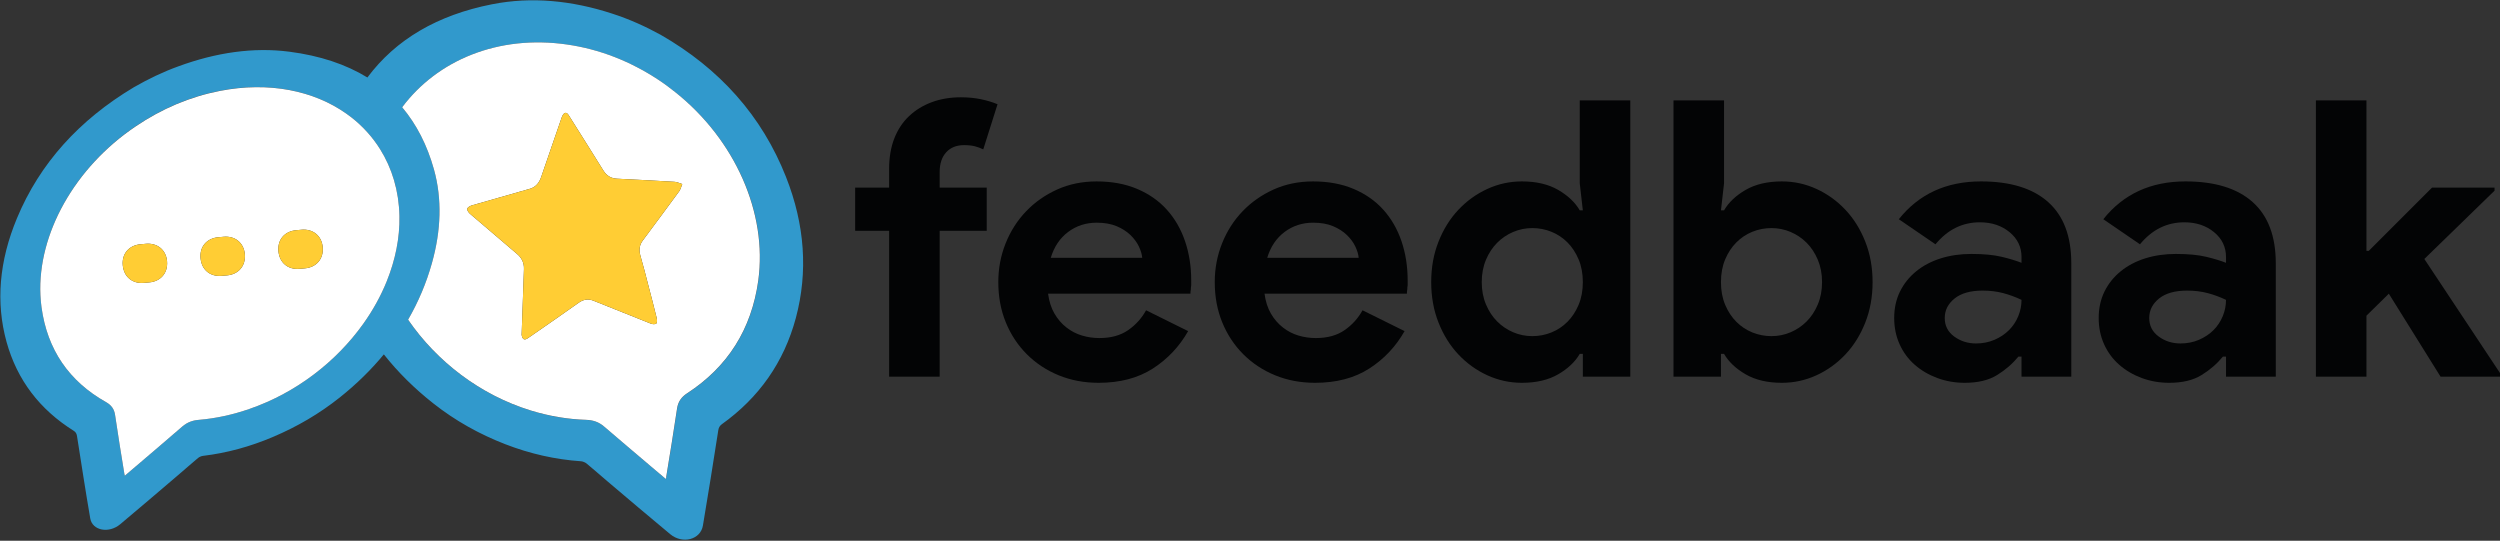
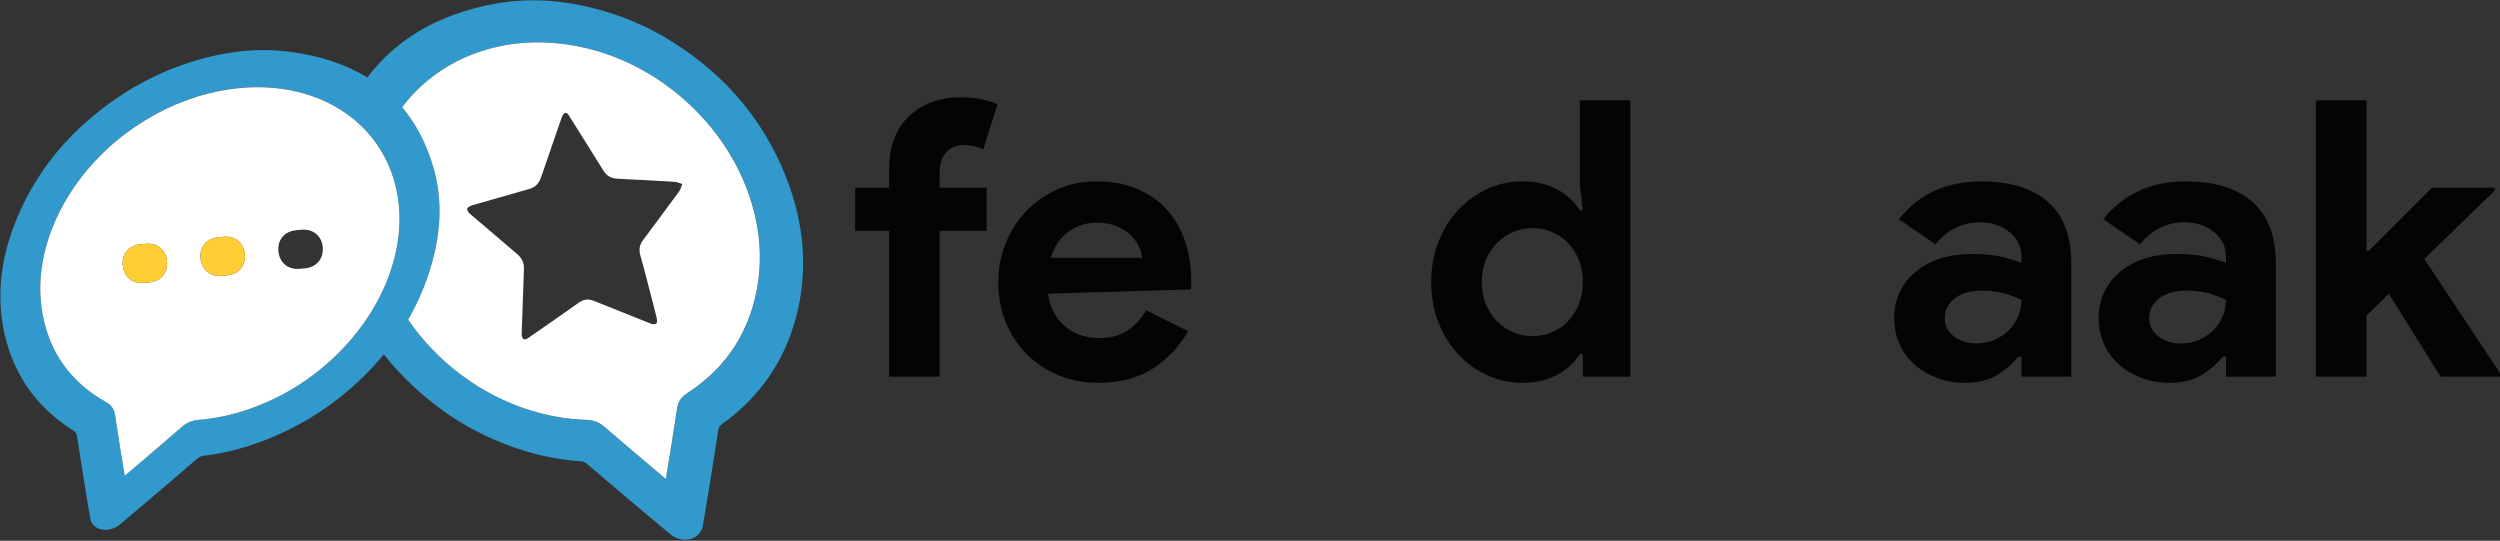
<svg xmlns="http://www.w3.org/2000/svg" xmlns:ns1="http://www.serif.com/" width="100%" height="100%" viewBox="0 0 1350 292" version="1.1" xml:space="preserve" style="fill-rule:evenodd;clip-rule:evenodd;stroke-linejoin:round;stroke-miterlimit:2;">
  <rect x="0" y="0" width="1350" height="292" fill="#333333" stroke="none" />
  <g transform="matrix(1,0,0,1,2749.07,-748.345)">
    <g id="Layer-1" ns1:id="Layer 1" transform="matrix(4.167,0,0,4.167,-5106,-1284.95)">
      <g transform="matrix(1,0,0,1,663.896,521.673)">
        <path d="M0,2.647C-0.882,8.981 -3.982,13.856 -9.238,17.267C-9.963,17.727 -10.396,18.345 -10.526,19.239C-10.961,22.175 -11.449,25.116 -11.924,28.056C-11.931,28.122 -11.951,28.19 -11.99,28.351C-12.675,27.781 -13.291,27.257 -13.906,26.734C-15.935,25.011 -17.976,23.29 -19.992,21.553C-20.694,20.947 -21.466,20.727 -22.3,20.697C-24.698,20.624 -27.074,20.22 -29.438,19.498C-36.063,17.469 -41.674,13.135 -45.398,7.711C-45.397,7.709 -45.395,7.708 -45.394,7.706C-44.06,5.398 -43.026,2.953 -42.304,0.37C-41.114,-3.859 -40.98,-7.939 -42.038,-11.754C-42.923,-14.925 -44.303,-17.604 -46.154,-19.808C-46.157,-19.812 -46.16,-19.816 -46.163,-19.82C-41.615,-25.913 -33.717,-29.243 -24.79,-27.953C-20.586,-27.345 -16.641,-25.805 -12.946,-23.374C-12.163,-22.858 -11.419,-22.298 -10.695,-21.719C-3.046,-15.611 1.223,-6.152 0,2.647M-51.208,8.25C-54.691,13.128 -59.862,17.161 -65.929,19.264C-68.12,20.028 -70.31,20.502 -72.513,20.688C-73.288,20.745 -74.005,20.994 -74.655,21.553C-76.529,23.184 -78.432,24.791 -80.321,26.41C-80.542,26.596 -80.763,26.785 -80.985,26.974C-81.341,27.285 -81.704,27.597 -82.1,27.926C-82.138,27.798 -82.144,27.733 -82.162,27.682C-82.577,25.139 -82.991,22.595 -83.367,20.049C-83.476,19.282 -83.866,18.764 -84.534,18.389C-89.336,15.689 -92.151,11.585 -92.898,6.096C-92.969,5.574 -93.017,5.048 -93.041,4.519C-93.413,-3.416 -88.603,-12.003 -80.742,-17.332C-77.305,-19.657 -73.665,-21.197 -69.782,-21.955C-63.397,-23.195 -57.607,-21.976 -53.4,-18.998L-53.401,-18.998C-53.166,-18.832 -52.935,-18.663 -52.711,-18.487C-51.255,-17.342 -50.015,-15.97 -49.034,-14.409C-49.03,-14.403 -49.026,-14.398 -49.023,-14.392C-47.483,-11.936 -46.584,-9.007 -46.515,-5.728C-46.457,-2.883 -47.053,-0.023 -48.155,2.718L-48.156,2.718C-48.928,4.641 -49.957,6.498 -51.208,8.25M3.585,-10.778C0.465,-18.699 -5.017,-24.827 -12.654,-29.207C-14.67,-30.315 -16.749,-31.246 -18.913,-31.946C-24.183,-33.669 -29.408,-34.172 -34.484,-33.174C-41.591,-31.781 -46.993,-28.606 -50.667,-23.68C-53.457,-25.389 -56.825,-26.51 -60.779,-27.021C-65.445,-27.627 -70.27,-26.915 -75.143,-25.132C-77.14,-24.412 -79.065,-23.487 -80.937,-22.41C-88.02,-18.176 -93.127,-12.54 -96.08,-5.44C-98.393,0.114 -98.835,5.461 -97.437,10.562C-96.063,15.533 -93.114,19.362 -88.717,22.112C-88.451,22.272 -88.353,22.487 -88.299,22.785C-87.739,26.355 -87.192,29.927 -86.582,33.466C-86.308,35.034 -84.183,35.448 -82.708,34.222C-80.164,32.097 -77.651,29.934 -75.123,27.784C-74.289,27.076 -73.469,26.344 -72.621,25.635C-72.437,25.487 -72.169,25.371 -71.947,25.351C-68.875,24.981 -65.845,24.155 -62.867,22.885C-59.787,21.58 -56.9,19.897 -54.249,17.788C-52.071,16.053 -50.174,14.187 -48.535,12.202C-46.72,14.499 -44.583,16.621 -42.115,18.563C-39.27,20.807 -36.154,22.541 -32.826,23.833C-29.608,25.083 -26.317,25.826 -22.993,26.053C-22.753,26.071 -22.465,26.19 -22.266,26.343C-21.353,27.09 -20.476,27.88 -19.574,28.641C-16.857,30.937 -14.151,33.247 -11.409,35.514C-9.825,36.819 -7.501,36.215 -7.189,34.396C-6.489,30.29 -5.845,26.164 -5.198,22.05C-5.149,21.716 -5.026,21.468 -4.741,21.258C0.062,17.823 3.31,13.25 4.862,7.462C6.44,1.526 6.034,-4.573 3.585,-10.778" style="fill:rgb(49,153,204);fill-rule:nonzero;" />
      </g>
      <g transform="matrix(1,0,0,1,648.606,521.375)">
        <path d="M0,-0.296C0.362,0.935 0.674,2.184 0.997,3.432C1.38,4.886 1.762,6.339 2.119,7.808C2.18,8.039 2.176,8.435 2.051,8.512C1.89,8.632 1.556,8.596 1.337,8.51C-1.144,7.523 -3.626,6.523 -6.107,5.535C-6.791,5.268 -7.401,5.389 -7.998,5.811C-10.159,7.336 -12.334,8.862 -14.524,10.364C-15.008,10.71 -15.267,10.615 -15.391,9.981C-15.363,8.978 -15.32,7.842 -15.276,6.719C-15.21,4.961 -15.156,3.219 -15.09,1.461C-15.059,0.629 -15.381,-0.013 -15.996,-0.524C-18.028,-2.25 -20.06,-3.975 -22.08,-5.715C-22.266,-5.87 -22.48,-6.193 -22.443,-6.367C-22.394,-6.556 -22.079,-6.729 -21.861,-6.802C-19.35,-7.529 -16.837,-8.23 -14.326,-8.957C-13.578,-9.169 -13.113,-9.724 -12.853,-10.499C-12.007,-12.984 -11.147,-15.458 -10.288,-17.945C-10.224,-18.122 -10.174,-18.298 -10.084,-18.464C-9.844,-18.881 -9.571,-18.932 -9.293,-18.496C-7.797,-16.116 -6.286,-13.725 -4.802,-11.331C-4.367,-10.619 -3.771,-10.305 -3.027,-10.266C-0.544,-10.135 1.95,-10.018 4.448,-9.862C4.781,-9.839 5.1,-9.67 5.427,-9.568C5.297,-9.24 5.211,-8.877 5.011,-8.609C3.459,-6.481 1.878,-4.376 0.312,-2.26C-0.125,-1.68 -0.212,-1.04 0,-0.296M4.75,19.526C4.88,18.632 5.315,18.026 6.038,17.553C11.293,14.142 14.395,9.267 15.276,2.933C16.486,-5.859 12.233,-15.312 4.595,-21.42C3.871,-22 3.128,-22.56 2.344,-23.075C-1.351,-25.507 -5.296,-27.047 -9.5,-27.655C-18.427,-28.945 -26.324,-25.615 -30.873,-19.522C-30.87,-19.518 -30.867,-19.514 -30.863,-19.51C-29.013,-17.306 -27.633,-14.627 -26.748,-11.456C-25.69,-7.641 -25.824,-3.56 -27.014,0.668C-27.736,3.251 -28.77,5.696 -30.104,8.004C-26.379,13.423 -20.775,17.757 -14.162,19.785C-11.798,20.506 -9.409,20.909 -7.024,20.984C-6.189,21.014 -5.416,21.233 -4.714,21.842C-4.71,21.845 -4.706,21.848 -4.702,21.852C-2.686,23.588 -0.644,25.309 1.384,27.032C2,27.556 2.615,28.079 3.301,28.649C3.339,28.488 3.359,28.42 3.352,28.342C3.827,25.402 4.316,22.475 4.75,19.526" style="fill:white;fill-rule:nonzero;" />
      </g>
      <g transform="matrix(1,0,0,1,581.526,525.774)">
        <path d="M0,-3.458C-0.136,-4.96 0.825,-6.034 2.292,-6.167L3.001,-6.231C4.442,-6.361 5.606,-5.478 5.741,-3.976C5.88,-2.435 4.894,-1.359 3.452,-1.228L2.744,-1.164C1.276,-1.032 0.139,-1.917 0,-3.458M12.372,-7.077L13.08,-7.14C14.522,-7.271 15.685,-6.388 15.82,-4.886C15.959,-3.345 14.973,-2.269 13.531,-2.138L12.824,-2.075C11.356,-1.942 10.219,-2.827 10.08,-4.368C9.944,-5.87 10.904,-6.944 12.372,-7.077M22.464,-7.988L23.172,-8.052C24.614,-8.182 25.777,-7.299 25.913,-5.797C26.052,-4.256 25.065,-3.18 23.624,-3.05L22.916,-2.986C21.448,-2.853 20.311,-3.738 20.171,-5.279C20.036,-6.781 20.996,-7.855 22.464,-7.988M34.215,-1.383C35.317,-4.124 35.913,-6.984 35.855,-9.829C35.786,-13.107 34.888,-16.037 33.347,-18.493C33.344,-18.499 33.34,-18.504 33.337,-18.51C32.355,-20.071 31.116,-21.443 29.659,-22.588C29.435,-22.764 29.204,-22.933 28.97,-23.098C24.764,-26.069 18.98,-27.283 12.602,-26.044C8.719,-25.286 5.066,-23.744 1.642,-21.421C-6.227,-16.106 -11.037,-7.515 -10.671,0.419C-10.646,0.948 -10.599,1.474 -10.528,1.996C-9.781,7.484 -6.966,11.589 -2.163,14.289C-1.496,14.663 -1.105,15.181 -0.996,15.948C-0.621,18.494 -0.207,21.038 0.208,23.581C0.226,23.632 0.232,23.697 0.27,23.825C0.666,23.496 1.029,23.184 1.385,22.873C1.607,22.684 1.828,22.495 2.049,22.309C3.938,20.69 5.841,19.083 7.715,17.452C8.365,16.893 9.082,16.644 9.857,16.587C12.06,16.401 14.25,15.927 16.441,15.163C22.508,13.06 27.679,9.027 31.162,4.149C32.413,2.397 33.442,0.54 34.215,-1.382L34.215,-1.383" style="fill:white;fill-rule:nonzero;" />
      </g>
      <g transform="matrix(1,0,0,1,584.27,519.546)">
        <path d="M0,5.064L0.708,5C2.15,4.87 3.136,3.793 2.997,2.252C2.862,0.75 1.698,-0.132 0.257,-0.002L-0.452,0.062C-1.919,0.194 -2.88,1.269 -2.744,2.77C-2.605,4.312 -1.468,5.196 0,5.064" style="fill:rgb(255,205,52);fill-rule:nonzero;" />
      </g>
      <g transform="matrix(1,0,0,1,594.35,518.636)">
        <path d="M0,5.063L0.708,4.999C2.149,4.869 3.136,3.792 2.997,2.251C2.861,0.749 1.698,-0.133 0.256,-0.003L-0.452,0.061C-1.92,0.193 -2.88,1.268 -2.744,2.769C-2.605,4.311 -1.468,5.196 0,5.063" style="fill:rgb(255,205,52);fill-rule:nonzero;" />
      </g>
      <g transform="matrix(1,0,0,1,604.441,517.725)">
-         <path d="M0,5.063L0.708,4.999C2.15,4.869 3.136,3.792 2.997,2.251C2.862,0.749 1.698,-0.133 0.257,-0.003L-0.452,0.061C-1.919,0.193 -2.88,1.268 -2.744,2.77C-2.605,4.311 -1.468,5.196 0,5.063" style="fill:rgb(255,205,52);fill-rule:nonzero;" />
-       </g>
+         </g>
      <g transform="matrix(1,0,0,1,653.617,521.762)">
-         <path d="M0,-8.996C0.2,-9.264 0.286,-9.628 0.416,-9.955C0.089,-10.057 -0.23,-10.226 -0.563,-10.249C-3.061,-10.405 -5.555,-10.522 -8.038,-10.653C-8.782,-10.692 -9.378,-11.006 -9.812,-11.718C-11.297,-14.112 -12.808,-16.503 -14.304,-18.883C-14.582,-19.319 -14.855,-19.268 -15.095,-18.851C-15.185,-18.685 -15.235,-18.509 -15.299,-18.332C-16.158,-15.845 -17.018,-13.371 -17.864,-10.886C-18.124,-10.112 -18.589,-9.556 -19.337,-9.344C-21.847,-8.617 -24.361,-7.916 -26.872,-7.189C-27.09,-7.116 -27.405,-6.943 -27.454,-6.754C-27.491,-6.58 -27.277,-6.257 -27.091,-6.103C-25.071,-4.363 -23.039,-2.637 -21.007,-0.911C-20.392,-0.4 -20.07,0.242 -20.101,1.074C-20.167,2.831 -20.221,4.574 -20.287,6.331C-20.331,7.455 -20.374,8.591 -20.402,9.594C-20.278,10.228 -20.019,10.323 -19.535,9.977C-17.345,8.475 -15.17,6.949 -13.009,5.424C-12.412,5.002 -11.802,4.881 -11.118,5.148C-8.637,6.135 -6.155,7.136 -3.674,8.123C-3.455,8.209 -3.121,8.245 -2.96,8.125C-2.835,8.048 -2.831,7.652 -2.892,7.421C-3.249,5.952 -3.631,4.499 -4.013,3.045C-4.337,1.797 -4.649,0.548 -5.011,-0.683C-5.223,-1.428 -5.136,-2.067 -4.699,-2.647C-3.133,-4.763 -1.552,-6.868 0,-8.996" style="fill:rgb(255,205,52);fill-rule:nonzero;" />
-       </g>
+         </g>
      <g transform="matrix(1,0,0,1,690.138,536.76)">
        <path d="M0,-36.2C0.933,-36.2 1.8,-36.116 2.6,-35.95C3.4,-35.783 4.117,-35.566 4.75,-35.3L2.9,-29.45C2.566,-29.616 2.208,-29.75 1.825,-29.849C1.441,-29.95 0.966,-30 0.4,-30C-0.567,-30 -1.333,-29.691 -1.9,-29.075C-2.467,-28.458 -2.75,-27.599 -2.75,-26.5L-2.75,-24.5L3.35,-24.5L3.35,-18.9L-2.75,-18.9L-2.75,0L-9.3,0L-9.3,-18.9L-13.7,-18.9L-13.7,-24.5L-9.3,-24.5L-9.3,-26.9C-9.3,-28.4 -9.075,-29.724 -8.625,-30.875C-8.175,-32.025 -7.534,-32.991 -6.7,-33.775C-5.867,-34.557 -4.883,-35.158 -3.75,-35.575C-2.617,-35.991 -1.367,-36.2 0,-36.2" style="fill:rgb(3,4,5);fill-rule:nonzero;" />
      </g>
      <g transform="matrix(1,0,0,1,713.638,527.661)">
-         <path d="M0,-6.301C-0.033,-6.734 -0.175,-7.217 -0.425,-7.75C-0.675,-8.283 -1.042,-8.783 -1.525,-9.25C-2.008,-9.717 -2.608,-10.101 -3.325,-10.401C-4.042,-10.7 -4.9,-10.851 -5.9,-10.851C-7.3,-10.851 -8.533,-10.45 -9.6,-9.651C-10.667,-8.851 -11.417,-7.734 -11.85,-6.301L0,-6.301ZM5.95,3.199C4.816,5.199 3.292,6.816 1.375,8.05C-0.542,9.282 -2.883,9.899 -5.65,9.899C-7.517,9.899 -9.242,9.574 -10.825,8.925C-12.408,8.274 -13.783,7.367 -14.95,6.199C-16.117,5.033 -17.025,3.658 -17.675,2.074C-18.325,0.492 -18.65,-1.25 -18.65,-3.151C-18.65,-4.917 -18.333,-6.592 -17.7,-8.176C-17.067,-9.758 -16.184,-11.142 -15.05,-12.325C-13.917,-13.508 -12.575,-14.45 -11.025,-15.151C-9.475,-15.851 -7.767,-16.2 -5.9,-16.2C-3.934,-16.2 -2.184,-15.875 -0.65,-15.226C0.883,-14.575 2.167,-13.676 3.2,-12.526C4.233,-11.375 5.017,-10.017 5.55,-8.45C6.083,-6.883 6.35,-5.184 6.35,-3.351L6.35,-2.75C6.316,-2.551 6.3,-2.367 6.3,-2.2C6.267,-2.033 6.25,-1.851 6.25,-1.651L-12.2,-1.651C-12.067,-0.651 -11.792,0.208 -11.375,0.925C-10.958,1.641 -10.442,2.242 -9.825,2.724C-9.208,3.208 -8.533,3.558 -7.8,3.774C-7.067,3.992 -6.317,4.099 -5.55,4.099C-4.05,4.099 -2.809,3.758 -1.825,3.074C-0.842,2.391 -0.067,1.533 0.5,0.5L5.95,3.199Z" style="fill:rgb(3,4,5);fill-rule:nonzero;" />
+         <path d="M0,-6.301C-0.033,-6.734 -0.175,-7.217 -0.425,-7.75C-0.675,-8.283 -1.042,-8.783 -1.525,-9.25C-2.008,-9.717 -2.608,-10.101 -3.325,-10.401C-4.042,-10.7 -4.9,-10.851 -5.9,-10.851C-7.3,-10.851 -8.533,-10.45 -9.6,-9.651C-10.667,-8.851 -11.417,-7.734 -11.85,-6.301L0,-6.301ZM5.95,3.199C4.816,5.199 3.292,6.816 1.375,8.05C-0.542,9.282 -2.883,9.899 -5.65,9.899C-7.517,9.899 -9.242,9.574 -10.825,8.925C-12.408,8.274 -13.783,7.367 -14.95,6.199C-16.117,5.033 -17.025,3.658 -17.675,2.074C-18.325,0.492 -18.65,-1.25 -18.65,-3.151C-18.65,-4.917 -18.333,-6.592 -17.7,-8.176C-17.067,-9.758 -16.184,-11.142 -15.05,-12.325C-13.917,-13.508 -12.575,-14.45 -11.025,-15.151C-9.475,-15.851 -7.767,-16.2 -5.9,-16.2C-3.934,-16.2 -2.184,-15.875 -0.65,-15.226C0.883,-14.575 2.167,-13.676 3.2,-12.526C4.233,-11.375 5.017,-10.017 5.55,-8.45C6.083,-6.883 6.35,-5.184 6.35,-3.351L6.35,-2.75C6.316,-2.551 6.3,-2.367 6.3,-2.2L-12.2,-1.651C-12.067,-0.651 -11.792,0.208 -11.375,0.925C-10.958,1.641 -10.442,2.242 -9.825,2.724C-9.208,3.208 -8.533,3.558 -7.8,3.774C-7.067,3.992 -6.317,4.099 -5.55,4.099C-4.05,4.099 -2.809,3.758 -1.825,3.074C-0.842,2.391 -0.067,1.533 0.5,0.5L5.95,3.199Z" style="fill:rgb(3,4,5);fill-rule:nonzero;" />
      </g>
      <g transform="matrix(1,0,0,1,741.687,527.661)">
-         <path d="M0,-6.301C-0.033,-6.734 -0.175,-7.217 -0.425,-7.75C-0.675,-8.283 -1.042,-8.783 -1.525,-9.25C-2.008,-9.717 -2.608,-10.101 -3.325,-10.401C-4.042,-10.7 -4.9,-10.851 -5.9,-10.851C-7.3,-10.851 -8.533,-10.45 -9.6,-9.651C-10.667,-8.851 -11.417,-7.734 -11.85,-6.301L0,-6.301ZM5.95,3.199C4.816,5.199 3.292,6.816 1.375,8.05C-0.542,9.282 -2.883,9.899 -5.65,9.899C-7.517,9.899 -9.242,9.574 -10.825,8.925C-12.408,8.274 -13.783,7.367 -14.95,6.199C-16.117,5.033 -17.025,3.658 -17.675,2.074C-18.325,0.492 -18.65,-1.25 -18.65,-3.151C-18.65,-4.917 -18.333,-6.592 -17.7,-8.176C-17.067,-9.758 -16.184,-11.142 -15.05,-12.325C-13.917,-13.508 -12.575,-14.45 -11.025,-15.151C-9.475,-15.851 -7.767,-16.2 -5.9,-16.2C-3.934,-16.2 -2.184,-15.875 -0.65,-15.226C0.883,-14.575 2.167,-13.676 3.2,-12.526C4.233,-11.375 5.017,-10.017 5.55,-8.45C6.083,-6.883 6.35,-5.184 6.35,-3.351L6.35,-2.75C6.316,-2.551 6.3,-2.367 6.3,-2.2C6.267,-2.033 6.25,-1.851 6.25,-1.651L-12.2,-1.651C-12.067,-0.651 -11.792,0.208 -11.375,0.925C-10.958,1.641 -10.442,2.242 -9.825,2.724C-9.208,3.208 -8.533,3.558 -7.8,3.774C-7.067,3.992 -6.317,4.099 -5.55,4.099C-4.05,4.099 -2.809,3.758 -1.825,3.074C-0.842,2.391 -0.067,1.533 0.5,0.5L5.95,3.199Z" style="fill:rgb(3,4,5);fill-rule:nonzero;" />
-       </g>
+         </g>
      <g transform="matrix(1,0,0,1,764.187,507.01)">
        <path d="M0,24.5C0.866,24.5 1.691,24.342 2.475,24.025C3.258,23.709 3.95,23.25 4.55,22.65C5.15,22.05 5.633,21.317 6,20.45C6.366,19.584 6.55,18.6 6.55,17.5C6.55,16.4 6.366,15.417 6,14.55C5.633,13.684 5.15,12.95 4.55,12.35C3.95,11.75 3.258,11.292 2.475,10.975C1.691,10.658 0.866,10.5 0,10.5C-0.867,10.5 -1.692,10.667 -2.475,11C-3.259,11.334 -3.95,11.8 -4.55,12.4C-5.15,13 -5.634,13.733 -6,14.6C-6.367,15.467 -6.55,16.434 -6.55,17.5C-6.55,18.567 -6.367,19.533 -6,20.4C-5.634,21.268 -5.15,22 -4.55,22.6C-3.95,23.2 -3.259,23.667 -2.475,24C-1.692,24.334 -0.867,24.5 0,24.5M6.55,26.8L6.15,26.8C5.55,27.834 4.616,28.717 3.35,29.45C2.083,30.183 0.517,30.55 -1.35,30.55C-2.917,30.55 -4.409,30.225 -5.825,29.575C-7.242,28.925 -8.492,28.025 -9.575,26.875C-10.659,25.725 -11.517,24.35 -12.15,22.75C-12.784,21.15 -13.1,19.4 -13.1,17.5C-13.1,15.6 -12.784,13.85 -12.15,12.25C-11.517,10.65 -10.659,9.275 -9.575,8.125C-8.492,6.975 -7.242,6.075 -5.825,5.425C-4.409,4.775 -2.917,4.45 -1.35,4.45C0.517,4.45 2.083,4.817 3.35,5.55C4.616,6.283 5.55,7.167 6.15,8.2L6.55,8.2L6.15,4.7L6.15,-6.05L12.7,-6.05L12.7,29.75L6.55,29.75L6.55,26.8Z" style="fill:rgb(3,4,5);fill-rule:nonzero;" />
      </g>
      <g transform="matrix(1,0,0,1,795.186,507.01)">
-         <path d="M0,24.5C0.867,24.5 1.691,24.334 2.475,24C3.258,23.667 3.951,23.2 4.551,22.6C5.15,22 5.633,21.268 6,20.4C6.367,19.533 6.551,18.567 6.551,17.5C6.551,16.434 6.367,15.467 6,14.6C5.633,13.733 5.15,13 4.551,12.4C3.951,11.8 3.258,11.334 2.475,11C1.691,10.667 0.867,10.5 0,10.5C-0.867,10.5 -1.691,10.658 -2.475,10.975C-3.258,11.292 -3.949,11.75 -4.549,12.35C-5.15,12.95 -5.633,13.684 -6,14.55C-6.367,15.417 -6.549,16.4 -6.549,17.5C-6.549,18.6 -6.367,19.584 -6,20.45C-5.633,21.317 -5.15,22.05 -4.549,22.65C-3.949,23.25 -3.258,23.709 -2.475,24.025C-1.691,24.342 -0.867,24.5 0,24.5M-12.7,-6.05L-6.15,-6.05L-6.15,4.7L-6.549,8.2L-6.15,8.2C-5.549,7.167 -4.617,6.283 -3.35,5.55C-2.084,4.817 -0.518,4.45 1.35,4.45C2.916,4.45 4.408,4.775 5.826,5.425C7.242,6.075 8.492,6.975 9.576,8.125C10.658,9.275 11.518,10.65 12.15,12.25C12.783,13.85 13.1,15.6 13.1,17.5C13.1,19.4 12.783,21.15 12.15,22.75C11.518,24.35 10.658,25.725 9.576,26.875C8.492,28.025 7.242,28.925 5.826,29.575C4.408,30.225 2.916,30.55 1.35,30.55C-0.518,30.55 -2.084,30.183 -3.35,29.45C-4.617,28.717 -5.549,27.834 -6.15,26.8L-6.549,26.8L-6.549,29.75L-12.7,29.75L-12.7,-6.05Z" style="fill:rgb(3,4,5);fill-rule:nonzero;" />
-       </g>
+         </g>
      <g transform="matrix(1,0,0,1,827.586,522.21)">
        <path d="M0,4.6C-0.768,4.234 -1.559,3.943 -2.375,3.725C-3.192,3.509 -4.084,3.4 -5.051,3.4C-6.617,3.4 -7.825,3.743 -8.676,4.425C-9.525,5.109 -9.95,5.951 -9.95,6.951C-9.95,7.951 -9.543,8.75 -8.726,9.35C-7.909,9.951 -6.968,10.25 -5.9,10.25C-5.034,10.25 -4.234,10.092 -3.5,9.775C-2.768,9.458 -2.143,9.042 -1.625,8.525C-1.109,8.009 -0.709,7.409 -0.426,6.725C-0.143,6.042 0,5.333 0,4.6M0,11.951L-0.4,11.951C-1.168,12.884 -2.093,13.684 -3.176,14.35C-4.259,15.017 -5.65,15.35 -7.351,15.35C-8.617,15.35 -9.809,15.142 -10.926,14.725C-12.043,14.309 -13.018,13.734 -13.851,13C-14.684,12.267 -15.334,11.384 -15.801,10.35C-16.268,9.318 -16.5,8.184 -16.5,6.951C-16.5,5.684 -16.25,4.542 -15.75,3.525C-15.25,2.509 -14.551,1.634 -13.65,0.9C-12.75,0.167 -11.692,-0.391 -10.476,-0.775C-9.259,-1.158 -7.934,-1.35 -6.5,-1.35C-4.9,-1.35 -3.584,-1.225 -2.551,-0.975C-1.518,-0.725 -0.668,-0.466 0,-0.2L0,-0.95C0,-2.25 -0.518,-3.325 -1.551,-4.174C-2.584,-5.025 -3.867,-5.45 -5.4,-5.45C-7.668,-5.45 -9.584,-4.5 -11.15,-2.6L-15.9,-5.85C-13.301,-9.116 -9.75,-10.75 -5.25,-10.75C-1.45,-10.75 1.449,-9.858 3.449,-8.075C5.449,-6.292 6.449,-3.65 6.449,-0.15L6.449,14.55L0,14.55L0,11.951Z" style="fill:rgb(3,4,5);fill-rule:nonzero;" />
      </g>
      <g transform="matrix(1,0,0,1,854.086,522.21)">
        <path d="M0,4.6C-0.768,4.234 -1.559,3.943 -2.375,3.725C-3.192,3.509 -4.084,3.4 -5.051,3.4C-6.617,3.4 -7.825,3.743 -8.676,4.425C-9.525,5.109 -9.95,5.951 -9.95,6.951C-9.95,7.951 -9.543,8.75 -8.726,9.35C-7.909,9.951 -6.968,10.25 -5.9,10.25C-5.034,10.25 -4.234,10.092 -3.5,9.775C-2.768,9.458 -2.143,9.042 -1.625,8.525C-1.109,8.009 -0.709,7.409 -0.426,6.725C-0.143,6.042 0,5.333 0,4.6M0,11.951L-0.4,11.951C-1.168,12.884 -2.093,13.684 -3.176,14.35C-4.259,15.017 -5.65,15.35 -7.351,15.35C-8.617,15.35 -9.809,15.142 -10.926,14.725C-12.043,14.309 -13.018,13.734 -13.851,13C-14.684,12.267 -15.334,11.384 -15.801,10.35C-16.268,9.318 -16.5,8.184 -16.5,6.951C-16.5,5.684 -16.25,4.542 -15.75,3.525C-15.25,2.509 -14.551,1.634 -13.65,0.9C-12.75,0.167 -11.692,-0.391 -10.476,-0.775C-9.259,-1.158 -7.934,-1.35 -6.5,-1.35C-4.9,-1.35 -3.584,-1.225 -2.551,-0.975C-1.518,-0.725 -0.668,-0.466 0,-0.2L0,-0.95C0,-2.25 -0.518,-3.325 -1.551,-4.174C-2.584,-5.025 -3.867,-5.45 -5.4,-5.45C-7.668,-5.45 -9.584,-4.5 -11.15,-2.6L-15.9,-5.85C-13.301,-9.116 -9.75,-10.75 -5.25,-10.75C-1.45,-10.75 1.449,-9.858 3.449,-8.075C5.449,-6.292 6.449,-3.65 6.449,-0.15L6.449,14.55L0,14.55L0,11.951Z" style="fill:rgb(3,4,5);fill-rule:nonzero;" />
      </g>
      <g transform="matrix(1,0,0,1,865.736,536.761)">
        <path d="M0,-35.8L6.55,-35.8L6.55,-16.3L6.851,-16.3L15.05,-24.5L23.15,-24.5L23.15,-24.1L14.05,-15.25L23.9,-0.401L23.9,0L16.15,0L9.45,-10.75L6.55,-7.901L6.55,0L0,0L0,-35.8Z" style="fill:rgb(3,4,5);fill-rule:nonzero;" />
      </g>
    </g>
  </g>
</svg>